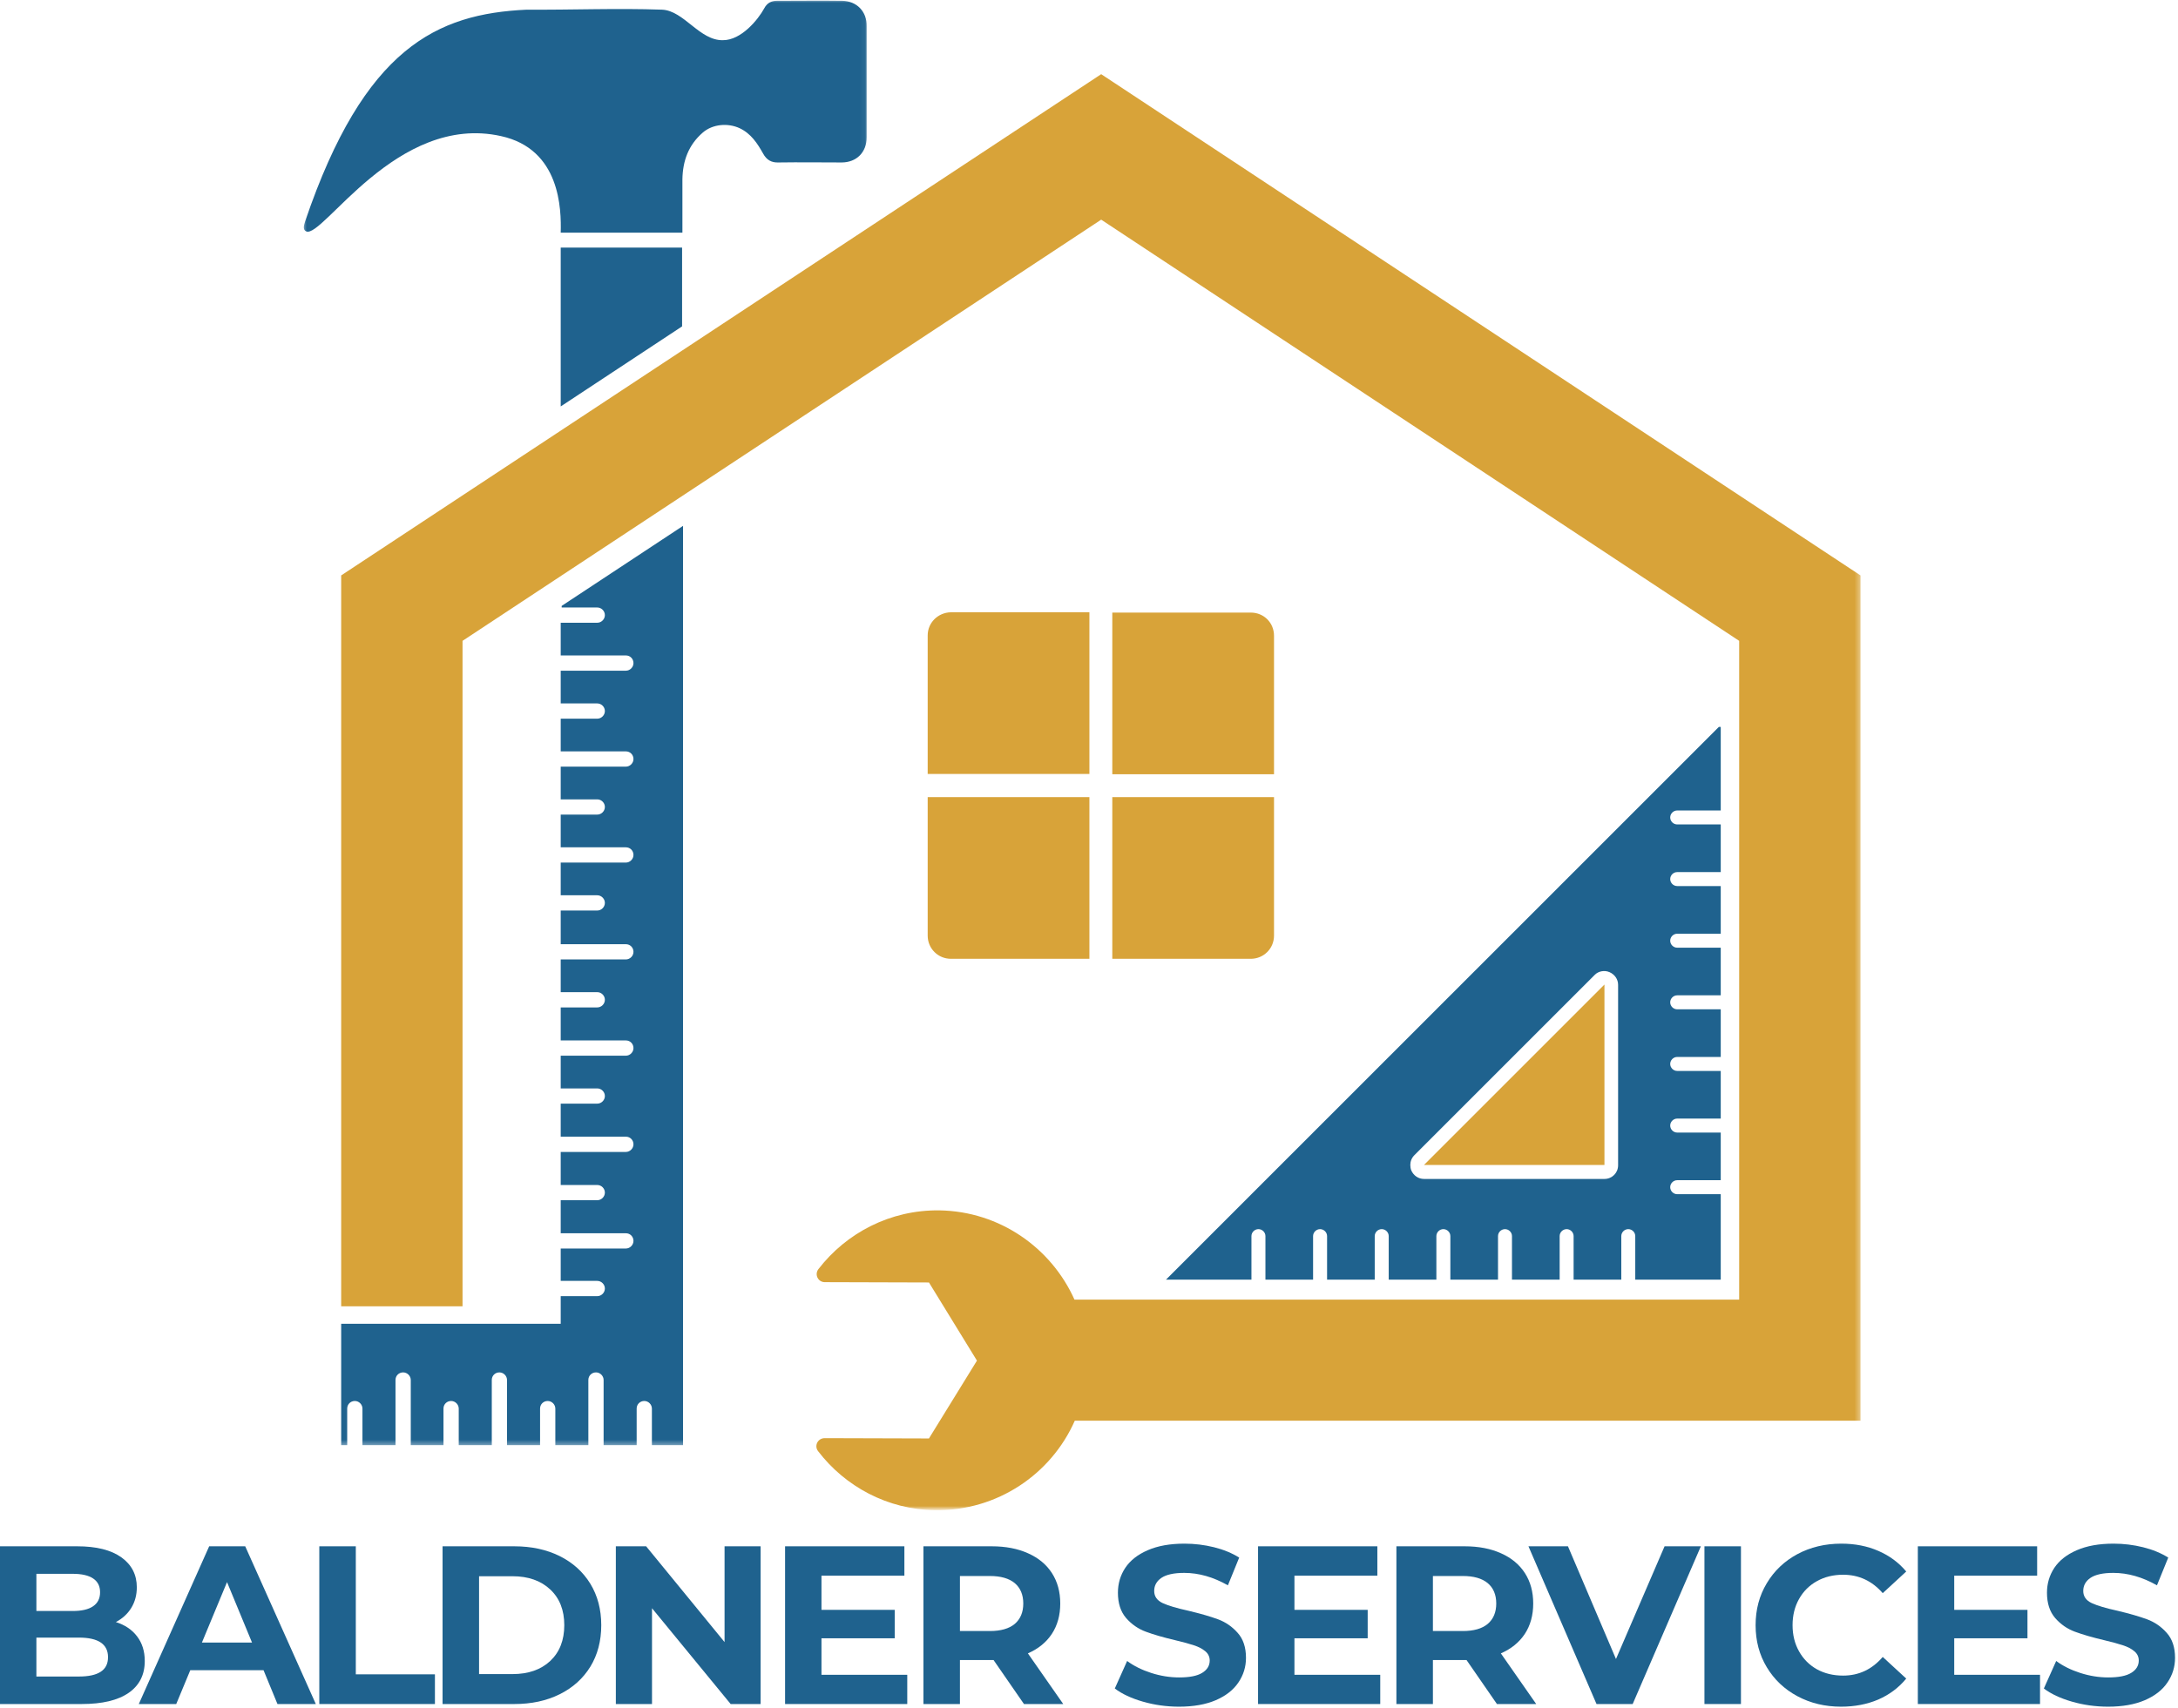
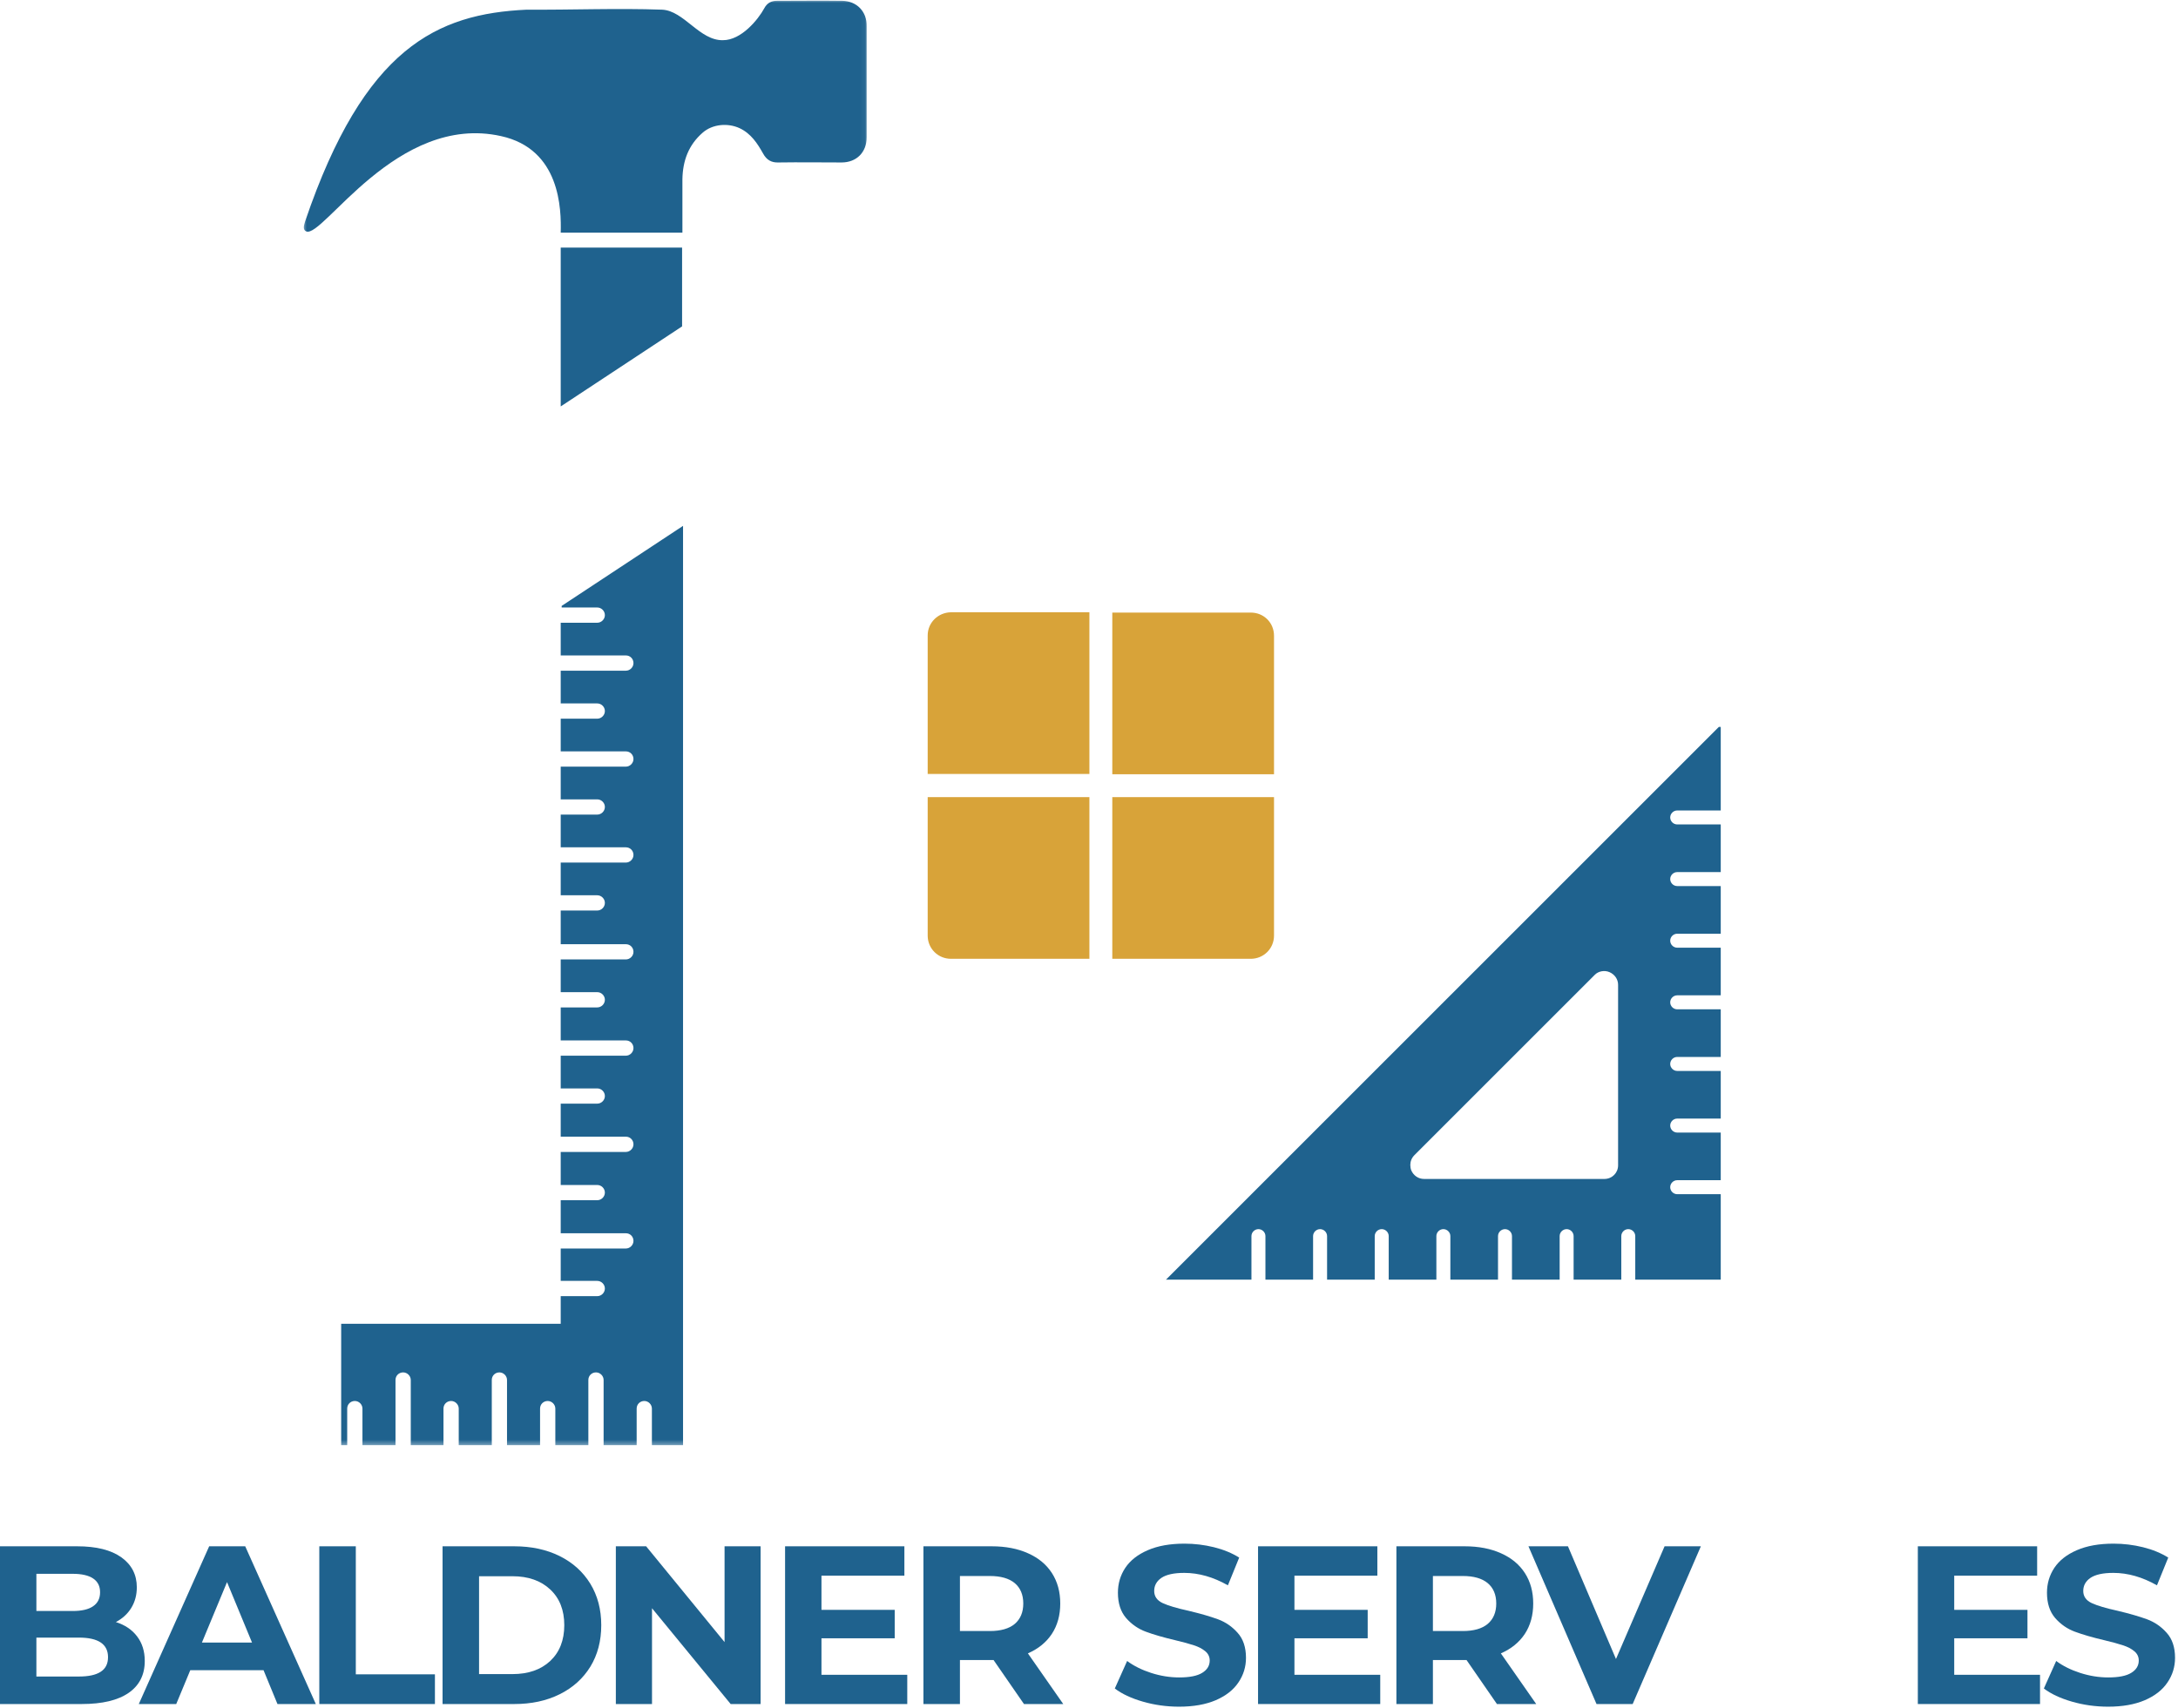
<svg xmlns="http://www.w3.org/2000/svg" width="394" height="309" viewBox="0 0 394 309" fill="none">
  <mask id="mask0_306005_869" style="mask-type:luminance" maskUnits="userSpaceOnUse" x="60" y="12" width="277" height="261">
-     <path d="M60.948 12.287H336.646V273H60.948V12.287Z" fill="white" />
-   </mask>
+     </mask>
  <g mask="url(#mask0_306005_869)">
    <path d="M336.568 257.063H194.433C190.178 266.719 180.464 273.385 169.198 273.271C160.521 273.156 152.875 268.958 147.99 262.578C147.245 261.604 147.933 260.224 149.198 260.224L168.047 260.281L176.73 246.198L168.047 232.057L149.198 232C147.99 232 147.303 230.625 148.047 229.646C153.105 223.094 161.037 218.896 169.948 219.01C180.865 219.188 190.178 225.797 194.375 235.162H314.615V115.958L199.204 39.745L83.672 115.958V236.37H61.719V104.12L199.204 13.422L336.568 104.12V257.063Z" fill="#D8A339" />
  </g>
-   <path d="M257.6 210.792L290.245 178.146V210.792H257.6Z" fill="#D8A339" />
  <path d="M310.938 131.531L210.928 231.542H226.386V223.667C226.386 222.979 226.964 222.406 227.652 222.406C228.344 222.406 228.917 222.979 228.917 223.667V231.542H237.537V223.667C237.537 222.979 238.115 222.406 238.803 222.406C239.49 222.406 240.068 222.979 240.068 223.667V231.542H248.688V223.667C248.688 222.979 249.266 222.406 249.954 222.406C250.641 222.406 251.219 222.979 251.219 223.667V231.542H259.839V223.667C259.839 222.979 260.412 222.406 261.105 222.406C261.792 222.406 262.37 222.979 262.37 223.667V231.542H270.99V223.667C270.99 222.979 271.563 222.406 272.256 222.406C272.943 222.406 273.516 222.979 273.516 223.667V231.542H282.141V223.667C282.141 222.979 282.714 222.406 283.407 222.406C284.094 222.406 284.667 222.979 284.667 223.667V231.542H293.292V223.667C293.292 222.979 293.865 222.406 294.553 222.406C295.245 222.406 295.818 222.979 295.818 223.667V231.542H311.282V216.083H303.407C302.714 216.083 302.141 215.505 302.141 214.818C302.141 214.125 302.714 213.552 303.407 213.552H311.282V204.932H303.407C302.714 204.932 302.141 204.354 302.141 203.667C302.141 202.979 302.714 202.401 303.407 202.401H311.282V193.781H303.407C302.714 193.781 302.141 193.203 302.141 192.516C302.141 191.828 302.714 191.25 303.407 191.25H311.282V182.63H303.407C302.714 182.63 302.141 182.057 302.141 181.365C302.141 180.677 302.714 180.099 303.407 180.099H311.282V171.479H303.407C302.714 171.479 302.141 170.906 302.141 170.214C302.141 169.526 302.714 168.953 303.407 168.953H311.282V160.328H303.407C302.714 160.328 302.141 159.755 302.141 159.063C302.141 158.375 302.714 157.802 303.407 157.802H311.282V149.177H303.407C302.714 149.177 302.141 148.604 302.141 147.917C302.141 147.224 302.714 146.651 303.407 146.651H311.282V131.531H310.938ZM291.162 175.906C292.084 176.307 292.714 177.172 292.714 178.203V210.849C292.714 212.229 291.626 213.323 290.245 213.323H257.6C256.563 213.323 255.699 212.693 255.298 211.771C255.183 211.484 255.126 211.141 255.126 210.792C255.126 210.161 255.355 209.531 255.876 209.01L288.521 176.365C289.152 175.734 290.245 175.505 291.162 175.906Z" fill="#1F628E" />
  <mask id="mask1_306005_869" style="mask-type:luminance" maskUnits="userSpaceOnUse" x="54" y="0" width="103" height="262">
    <path d="M54.647 0H156.949V261.62H54.647V0Z" fill="white" />
  </mask>
  <g mask="url(#mask1_306005_869)">
    <path d="M123.391 59.057L101.433 73.542V44.802H123.391V59.057ZM152.36 0.141C148.391 0.083 144.485 0.141 140.516 0.141C139.485 0.141 138.735 0.604 138.277 1.464C137.126 3.589 134.079 7.271 130.803 7.271C126.553 7.385 123.735 1.922 119.771 1.75C111.61 1.464 103.448 1.807 95.282 1.75C79.073 2.5 65.912 8.594 55.224 39.974C55.053 40.604 54.646 41.526 55.396 41.87C58.386 43.193 71.777 20.432 90.631 24.625C101.376 26.984 101.547 37.849 101.433 42.099H123.448C123.448 38.88 123.448 35.661 123.448 32.443C123.506 29.109 124.542 26.234 127.126 23.995C128.907 22.443 131.667 22.214 133.792 23.193C135.865 24.167 137.011 25.948 138.047 27.787C138.678 28.938 139.542 29.453 140.865 29.396C144.657 29.339 148.448 29.396 152.245 29.396C154.943 29.396 156.782 27.557 156.782 24.859C156.782 18.13 156.782 11.406 156.782 4.74C156.839 2.099 155.001 0.198 152.36 0.141ZM101.433 109.922H108.042C108.792 109.922 109.422 110.552 109.422 111.302C109.422 112.047 108.792 112.682 108.042 112.682H101.433V118.599H113.219C114.021 118.599 114.594 119.234 114.594 119.979C114.594 120.729 113.964 121.359 113.219 121.359H101.433V127.281H108.042C108.792 127.281 109.422 127.911 109.422 128.661C109.422 129.406 108.792 130.042 108.042 130.042H101.433V135.958H113.219C114.021 135.958 114.594 136.594 114.594 137.339C114.594 138.083 113.964 138.719 113.219 138.719H101.433V144.641H108.042C108.792 144.641 109.422 145.271 109.422 146.016C109.422 146.766 108.792 147.396 108.042 147.396H101.433V153.318H113.219C114.021 153.318 114.594 153.948 114.594 154.698C114.594 155.443 113.964 156.078 113.219 156.078H101.433V161.995H108.042C108.792 161.995 109.422 162.63 109.422 163.375C109.422 164.125 108.792 164.755 108.042 164.755H101.433V170.849H113.219C114.021 170.849 114.594 171.479 114.594 172.229C114.594 172.974 113.964 173.604 113.219 173.604H101.433V179.526H108.042C108.792 179.526 109.422 180.156 109.422 180.906C109.422 181.651 108.792 182.287 108.042 182.287H101.433V188.26H113.219C114.021 188.26 114.594 188.896 114.594 189.641C114.594 190.391 113.964 191.021 113.219 191.021H101.433V196.943H108.042C108.792 196.943 109.422 197.573 109.422 198.323C109.422 199.068 108.792 199.698 108.042 199.698H101.433V205.677H113.219C114.021 205.677 114.594 206.313 114.594 207.057C114.594 207.802 113.964 208.438 113.219 208.438H101.433V214.417H108.042C108.792 214.417 109.422 215.047 109.422 215.792C109.422 216.542 108.792 217.172 108.042 217.172H101.433V223.151H113.219C114.021 223.151 114.594 223.781 114.594 224.531C114.594 225.276 113.964 225.912 113.219 225.912H101.433V231.771H108.042C108.792 231.771 109.422 232.406 109.422 233.151C109.422 233.901 108.792 234.531 108.042 234.531H101.433V239.531H61.719V261.49H62.808V254.88C62.808 254.073 63.443 253.5 64.188 253.5C64.938 253.5 65.568 254.13 65.568 254.88V261.49H71.547V249.703C71.547 248.901 72.178 248.328 72.928 248.328C73.672 248.328 74.308 248.958 74.308 249.703V261.49H80.225V254.88C80.225 254.073 80.86 253.5 81.605 253.5C82.35 253.5 82.985 254.13 82.985 254.88V261.49H88.964V249.703C88.964 248.901 89.594 248.328 90.339 248.328C91.089 248.328 91.719 248.958 91.719 249.703V261.49H97.698V254.88C97.698 254.073 98.329 253.5 99.079 253.5C99.823 253.5 100.459 254.13 100.459 254.88V261.49H106.433V249.703C106.433 248.901 107.068 248.328 107.813 248.328C108.563 248.328 109.193 248.958 109.193 249.703V261.49H115.172V254.88C115.172 254.073 115.803 253.5 116.553 253.5C117.297 253.5 117.928 254.13 117.928 254.88V261.49H123.563V95.151L101.605 109.635V109.922H101.433Z" fill="#1F628E" />
  </g>
  <path d="M167.818 144.234H197.074V173.49H172.016C169.714 173.49 167.818 171.651 167.818 169.297V144.234ZM201.214 144.234V173.49H226.271C228.574 173.49 230.469 171.651 230.469 169.297V144.234H201.214ZM167.818 114.979V140.042H197.074V110.786H172.016C169.657 110.844 167.818 112.682 167.818 114.979ZM226.271 110.844H201.214V140.099H230.469V115.036C230.469 112.682 228.631 110.844 226.271 110.844Z" fill="#D8A339" />
  <path d="M20.958 293.502C22.594 294.018 23.875 294.877 24.792 296.086C25.719 297.294 26.188 298.784 26.188 300.544C26.188 303.044 25.213 304.971 23.271 306.315C21.323 307.664 18.49 308.336 14.771 308.336H0V279.794H13.958C17.427 279.794 20.094 280.461 21.958 281.794C23.818 283.127 24.75 284.935 24.75 287.211C24.75 288.601 24.417 289.846 23.75 290.94C23.083 292.023 22.151 292.877 20.958 293.502ZM6.583 284.773V291.502H13.146C14.771 291.502 16 291.221 16.833 290.648C17.677 290.081 18.104 289.232 18.104 288.107C18.104 286.997 17.677 286.164 16.833 285.607C16 285.054 14.771 284.773 13.146 284.773H6.583ZM14.271 303.357C16.021 303.357 17.333 303.075 18.208 302.502C19.094 301.935 19.542 301.054 19.542 299.857C19.542 297.497 17.781 296.315 14.271 296.315H6.583V303.357H14.271Z" fill="#1F628E" />
  <path d="M47.673 302.211H34.423L31.881 308.336H25.11L37.84 279.794H44.36L57.131 308.336H50.194L47.673 302.211ZM45.59 297.211L41.069 286.273L36.527 297.211H45.59Z" fill="#1F628E" />
  <path d="M57.762 279.794H64.366V302.961H78.678V308.336H57.762V279.794Z" fill="#1F628E" />
  <path d="M80.059 279.794H93.038C96.132 279.794 98.871 280.388 101.246 281.565C103.621 282.747 105.465 284.414 106.788 286.565C108.105 288.721 108.767 291.221 108.767 294.065C108.767 296.929 108.105 299.435 106.788 301.586C105.465 303.726 103.621 305.388 101.246 306.565C98.871 307.747 96.132 308.336 93.038 308.336H80.059V279.794ZM92.704 302.919C95.564 302.919 97.84 302.127 99.538 300.544C101.23 298.95 102.079 296.789 102.079 294.065C102.079 291.346 101.23 289.19 99.538 287.607C97.84 286.013 95.564 285.211 92.704 285.211H86.663V302.919H92.704Z" fill="#1F628E" />
  <path d="M137.594 279.794V308.336H132.177L117.948 291.002V308.336H111.406V279.794H116.885L131.073 297.127V279.794H137.594Z" fill="#1F628E" />
  <path d="M164.124 303.044V308.336H142.02V279.794H163.603V285.107H148.603V291.294H161.853V296.44H148.603V303.044H164.124Z" fill="#1F628E" />
  <path d="M185.236 308.336L179.736 300.377H173.653V308.336H167.049V279.794H179.403C181.929 279.794 184.122 280.221 185.986 281.065C187.861 281.898 189.299 283.096 190.299 284.648C191.299 286.206 191.799 288.039 191.799 290.148C191.799 292.273 191.288 294.107 190.278 295.648C189.262 297.179 187.82 298.351 185.945 299.169L192.34 308.336H185.236ZM185.111 290.148C185.111 288.554 184.596 287.325 183.57 286.461C182.538 285.601 181.033 285.169 179.049 285.169H173.653V295.127H179.049C181.033 295.127 182.538 294.7 183.57 293.836C184.596 292.961 185.111 291.732 185.111 290.148Z" fill="#1F628E" />
  <path d="M213.294 308.815C211.028 308.815 208.841 308.508 206.731 307.898C204.632 307.289 202.945 306.497 201.669 305.523L203.898 300.544C205.117 301.45 206.57 302.169 208.252 302.711C209.945 303.252 211.632 303.523 213.315 303.523C215.2 303.523 216.591 303.247 217.481 302.69C218.382 302.138 218.836 301.393 218.836 300.461C218.836 299.784 218.565 299.221 218.023 298.773C217.492 298.33 216.815 297.976 215.981 297.711C215.159 297.435 214.044 297.127 212.627 296.794C210.461 296.284 208.679 295.768 207.294 295.252C205.903 294.742 204.711 293.914 203.711 292.773C202.721 291.622 202.231 290.096 202.231 288.19C202.231 286.539 202.674 285.039 203.565 283.69C204.466 282.346 205.82 281.284 207.627 280.502C209.445 279.711 211.659 279.315 214.273 279.315C216.091 279.315 217.867 279.534 219.606 279.961C221.341 280.393 222.862 281.018 224.169 281.836L222.127 286.856C219.487 285.356 216.856 284.606 214.231 284.606C212.367 284.606 210.992 284.909 210.106 285.502C209.231 286.101 208.794 286.893 208.794 287.877C208.794 288.851 209.299 289.58 210.315 290.065C211.341 290.539 212.903 291.002 215.002 291.461C217.169 291.976 218.945 292.492 220.336 293.002C221.721 293.518 222.909 294.336 223.898 295.461C224.898 296.575 225.398 298.08 225.398 299.981C225.398 301.606 224.94 303.096 224.023 304.44C223.117 305.789 221.752 306.856 219.919 307.648C218.096 308.424 215.888 308.815 213.294 308.815Z" fill="#1F628E" />
  <path d="M249.685 303.044V308.336H227.581V279.794H249.164V285.107H234.164V291.294H247.414V296.44H234.164V303.044H249.685Z" fill="#1F628E" />
  <path d="M270.797 308.336L265.297 300.377H259.214V308.336H252.609V279.794H264.964C267.49 279.794 269.682 280.221 271.547 281.065C273.422 281.898 274.859 283.096 275.859 284.648C276.859 286.206 277.359 288.039 277.359 290.148C277.359 292.273 276.849 294.107 275.839 295.648C274.823 297.179 273.38 298.351 271.505 299.169L277.901 308.336H270.797ZM270.672 290.148C270.672 288.554 270.156 287.325 269.13 286.461C268.099 285.601 266.594 285.169 264.609 285.169H259.214V295.127H264.609C266.594 295.127 268.099 294.7 269.13 293.836C270.156 292.961 270.672 291.732 270.672 290.148Z" fill="#1F628E" />
  <path d="M307.685 279.794L295.351 308.336H288.81L276.497 279.794H283.643L292.33 300.19L301.122 279.794H307.685Z" fill="#1F628E" />
-   <path d="M308.334 279.794H314.938V308.336H308.334V279.794Z" fill="#1F628E" />
-   <path d="M333.046 308.815C330.14 308.815 327.51 308.185 325.15 306.919C322.801 305.659 320.952 303.909 319.609 301.669C318.26 299.435 317.588 296.898 317.588 294.065C317.588 291.247 318.26 288.721 319.609 286.481C320.952 284.231 322.801 282.476 325.15 281.211C327.51 279.95 330.156 279.315 333.088 279.315C335.557 279.315 337.796 279.752 339.796 280.627C341.796 281.492 343.473 282.731 344.838 284.356L340.588 288.273C338.656 286.054 336.265 284.94 333.421 284.94C331.64 284.94 330.057 285.33 328.671 286.106C327.296 286.872 326.218 287.95 325.442 289.336C324.661 290.726 324.275 292.304 324.275 294.065C324.275 295.83 324.661 297.409 325.442 298.794C326.218 300.185 327.296 301.268 328.671 302.044C330.057 302.81 331.64 303.19 333.421 303.19C336.265 303.19 338.656 302.065 340.588 299.815L344.838 303.731C343.473 305.388 341.786 306.648 339.775 307.523C337.76 308.383 335.515 308.815 333.046 308.815Z" fill="#1F628E" />
+   <path d="M308.334 279.794V308.336H308.334V279.794Z" fill="#1F628E" />
  <path d="M369.04 303.044V308.336H346.936V279.794H368.519V285.107H353.519V291.294H366.769V296.44H353.519V303.044H369.04Z" fill="#1F628E" />
  <path d="M381.36 308.815C379.095 308.815 376.907 308.508 374.798 307.898C372.699 307.289 371.011 306.497 369.735 305.523L371.965 300.544C373.183 301.45 374.636 302.169 376.319 302.711C378.011 303.252 379.699 303.523 381.381 303.523C383.267 303.523 384.657 303.247 385.548 302.69C386.449 302.138 386.902 301.393 386.902 300.461C386.902 299.784 386.631 299.221 386.09 298.773C385.558 298.33 384.881 297.976 384.048 297.711C383.225 297.435 382.11 297.127 380.694 296.794C378.527 296.284 376.746 295.768 375.36 295.252C373.97 294.742 372.777 293.914 371.777 292.773C370.787 291.622 370.298 290.096 370.298 288.19C370.298 286.539 370.741 285.039 371.631 283.69C372.532 282.346 373.886 281.284 375.694 280.502C377.511 279.711 379.725 279.315 382.34 279.315C384.157 279.315 385.933 279.534 387.673 279.961C389.407 280.393 390.928 281.018 392.235 281.836L390.194 286.856C387.553 285.356 384.923 284.606 382.298 284.606C380.433 284.606 379.058 284.909 378.173 285.502C377.298 286.101 376.86 286.893 376.86 287.877C376.86 288.851 377.366 289.58 378.381 290.065C379.407 290.539 380.97 291.002 383.069 291.461C385.235 291.976 387.011 292.492 388.402 293.002C389.787 293.518 390.975 294.336 391.965 295.461C392.965 296.575 393.465 298.08 393.465 299.981C393.465 301.606 393.006 303.096 392.09 304.44C391.183 305.789 389.819 306.856 387.985 307.648C386.162 308.424 383.954 308.815 381.36 308.815Z" fill="#1F628E" />
</svg>